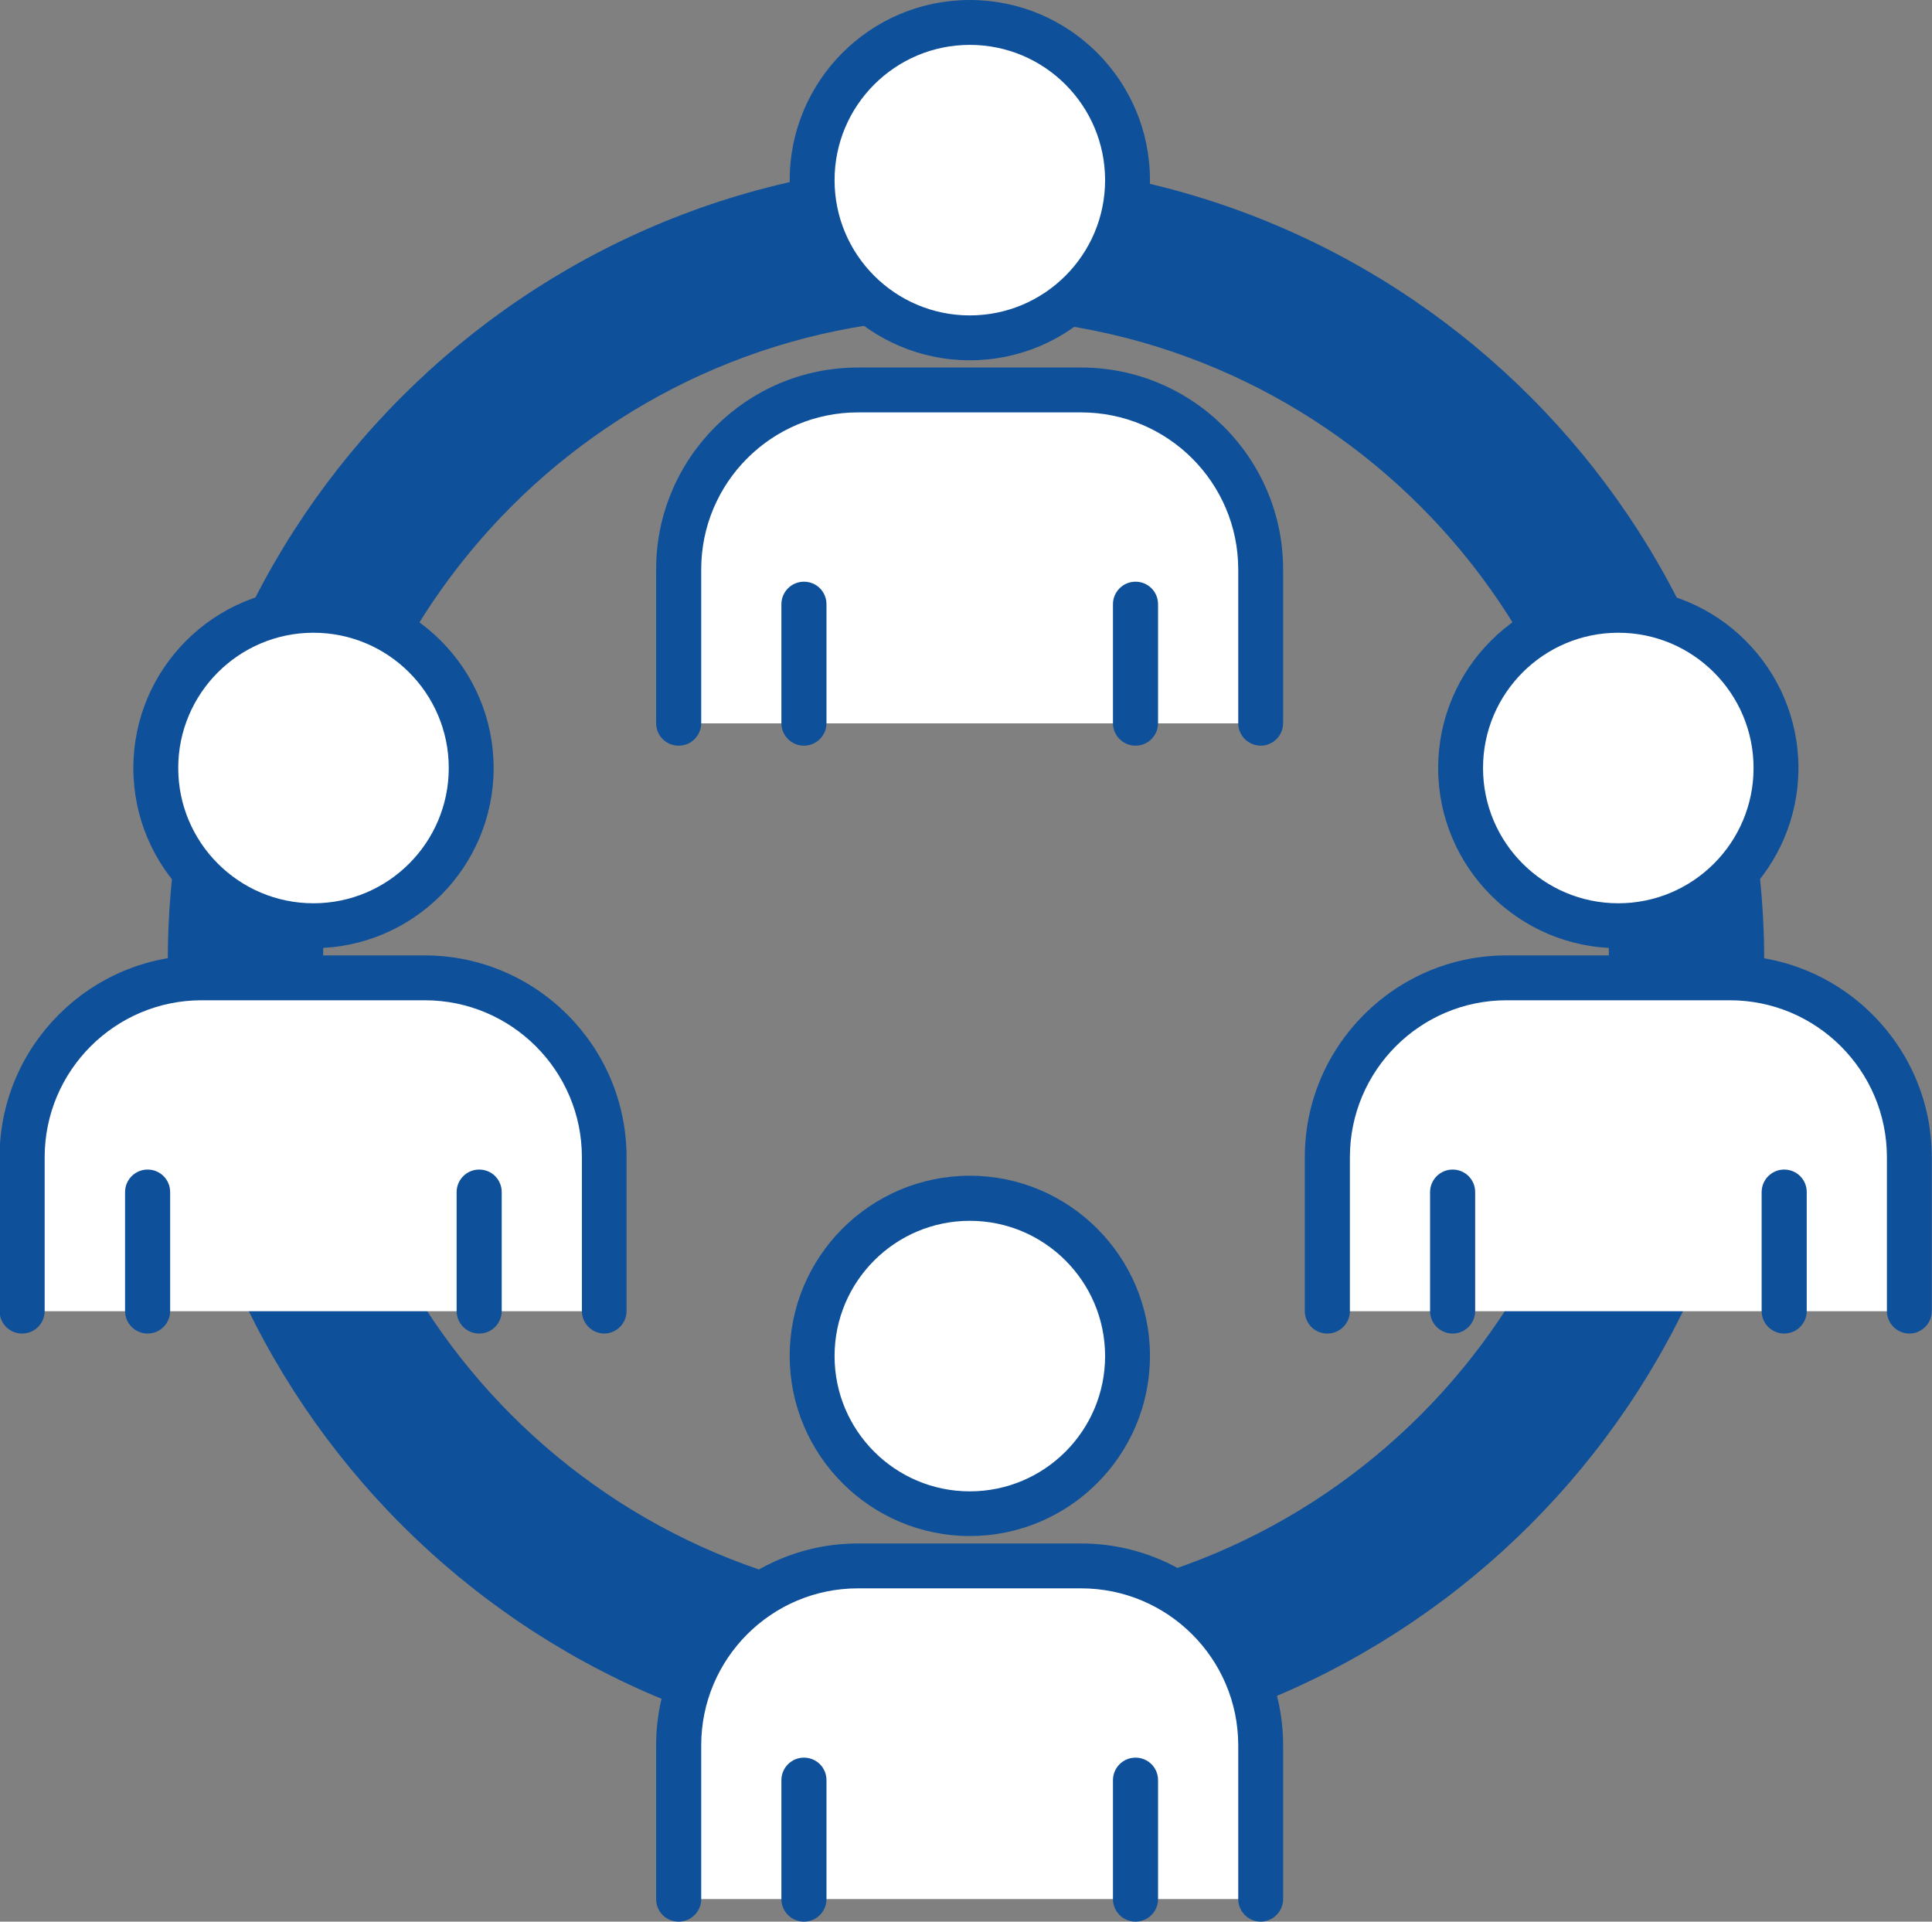
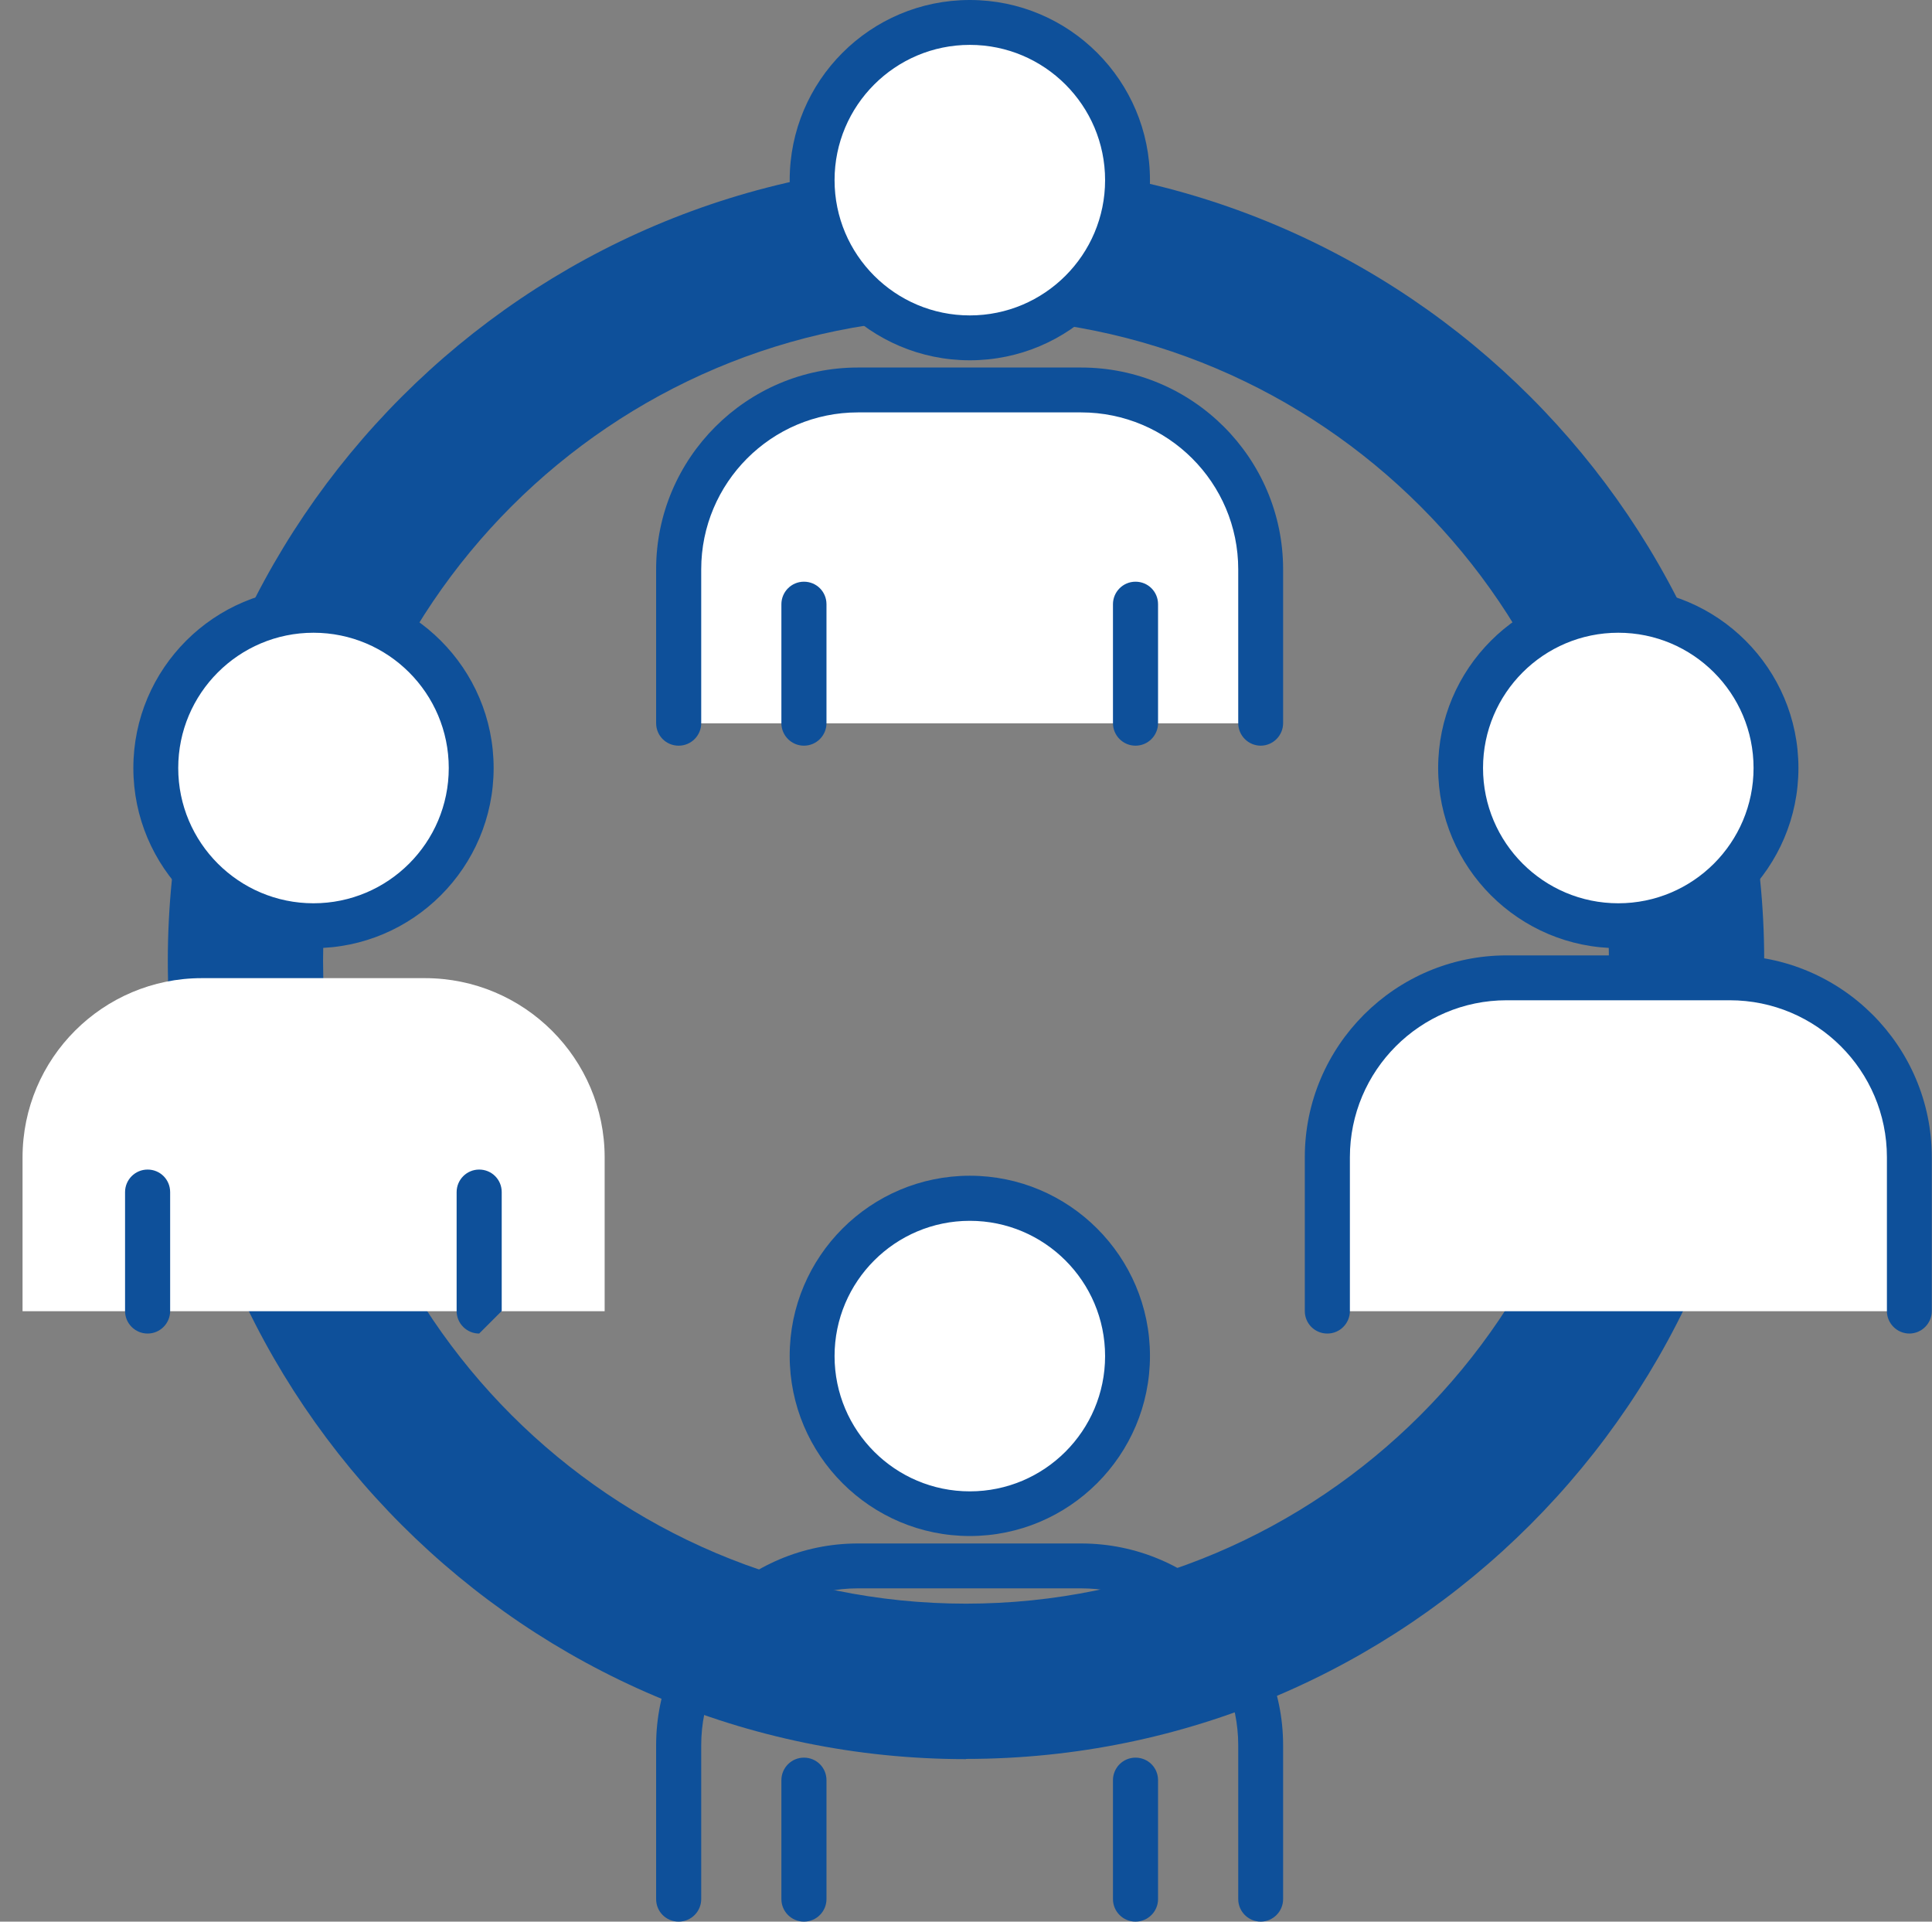
<svg xmlns="http://www.w3.org/2000/svg" id="_レイヤー_2" data-name="レイヤー 2" width="90.84" height="90.35" viewBox="0 0 90.84 90.35">
  <rect x="0" y="0" width="90.84" height="90.35" fill="#808080" stroke="none" />
  <defs>
    <style>
      .cls-1 {
        fill: #fff;
      }

      .cls-2 {
        fill: #0e509a;
      }
    </style>
  </defs>
  <g id="_レイヤー_1-2" data-name="レイヤー 1">
    <g>
      <path class="cls-2" d="M45.42,82.71c-20.7,0-37.53-16.84-37.53-37.53S24.72,7.64,45.42,7.64s37.53,16.84,37.53,37.53-16.84,37.53-37.53,37.53ZM45.42,14.94c-16.67,0-30.23,13.56-30.23,30.23s13.56,30.23,30.23,30.23,30.23-13.56,30.23-30.23-13.56-30.23-30.23-30.23Z" />
      <g>
        <g>
          <g>
            <g>
              <circle class="cls-1" cx="45.6" cy="63.75" r="7.41" />
              <path class="cls-2" d="M45.6,72.22c-4.67,0-8.47-3.8-8.47-8.47s3.8-8.47,8.47-8.47,8.47,3.8,8.47,8.47-3.8,8.47-8.47,8.47ZM45.6,57.4c-3.51,0-6.36,2.85-6.36,6.36s2.85,6.36,6.36,6.36,6.36-2.85,6.36-6.36-2.85-6.36-6.36-6.36Z" />
            </g>
            <g>
-               <path class="cls-1" d="M31.92,89.29v-7.23c0-4.66,3.78-8.43,8.43-8.43h10.49c4.66,0,8.45,3.78,8.45,8.43v7.23" />
              <path class="cls-2" d="M59.28,90.35c-.58,0-1.06-.47-1.06-1.06v-7.23c0-4.07-3.31-7.38-7.39-7.38h-10.49c-4.07,0-7.37,3.31-7.37,7.38v7.23c0,.58-.47,1.06-1.06,1.06s-1.06-.47-1.06-1.06v-7.23c0-5.23,4.26-9.49,9.49-9.49h10.49c5.24,0,9.5,4.26,9.5,9.49v7.23c0,.58-.47,1.06-1.06,1.06Z" />
            </g>
            <g>
              <path class="cls-2" d="M37.8,90.35c-.58,0-1.06-.47-1.06-1.06v-5.59c0-.58.47-1.06,1.06-1.06s1.06.47,1.06,1.06v5.59c0,.58-.47,1.06-1.06,1.06Z" />
              <path class="cls-2" d="M53.39,90.35c-.58,0-1.06-.47-1.06-1.06v-5.59c0-.58.47-1.06,1.06-1.06s1.06.47,1.06,1.06v5.59c0,.58-.47,1.06-1.06,1.06Z" />
            </g>
          </g>
          <g>
            <g>
              <circle class="cls-1" cx="45.6" cy="8.47" r="7.41" />
              <path class="cls-2" d="M45.6,16.94c-4.67,0-8.47-3.8-8.47-8.47S40.92,0,45.6,0s8.47,3.8,8.47,8.47-3.8,8.47-8.47,8.47ZM45.6,2.11c-3.51,0-6.36,2.85-6.36,6.36s2.85,6.36,6.36,6.36,6.36-2.85,6.36-6.36-2.85-6.36-6.36-6.36Z" />
            </g>
            <g>
              <path class="cls-1" d="M31.92,34.01v-7.23c0-4.66,3.78-8.43,8.43-8.43h10.49c4.66,0,8.45,3.78,8.45,8.43v7.23" />
              <path class="cls-2" d="M59.28,35.06c-.58,0-1.06-.47-1.06-1.06v-7.23c0-4.07-3.31-7.38-7.39-7.38h-10.49c-4.07,0-7.37,3.31-7.37,7.38v7.23c0,.58-.47,1.06-1.06,1.06s-1.06-.47-1.06-1.06v-7.23c0-5.23,4.26-9.49,9.49-9.49h10.49c5.24,0,9.5,4.26,9.5,9.49v7.23c0,.58-.47,1.06-1.06,1.06Z" />
            </g>
            <g>
              <path class="cls-2" d="M37.8,35.06c-.58,0-1.06-.47-1.06-1.06v-5.59c0-.58.47-1.06,1.06-1.06s1.06.47,1.06,1.06v5.59c0,.58-.47,1.06-1.06,1.06Z" />
              <path class="cls-2" d="M53.39,35.06c-.58,0-1.06-.47-1.06-1.06v-5.59c0-.58.47-1.06,1.06-1.06s1.06.47,1.06,1.06v5.59c0,.58-.47,1.06-1.06,1.06Z" />
            </g>
          </g>
        </g>
        <g>
          <g>
            <g>
              <circle class="cls-1" cx="76.09" cy="36.11" r="7.41" />
              <path class="cls-2" d="M76.09,44.58c-4.67,0-8.47-3.8-8.47-8.47s3.8-8.47,8.47-8.47,8.47,3.8,8.47,8.47-3.8,8.47-8.47,8.47ZM76.09,29.75c-3.51,0-6.36,2.85-6.36,6.36s2.85,6.36,6.36,6.36,6.36-2.85,6.36-6.36-2.85-6.36-6.36-6.36Z" />
            </g>
            <g>
              <path class="cls-1" d="M62.41,61.65v-7.23c0-4.66,3.78-8.43,8.43-8.43h10.49c4.66,0,8.45,3.78,8.45,8.43v7.23" />
              <path class="cls-2" d="M89.78,62.7c-.58,0-1.06-.47-1.06-1.06v-7.23c0-4.07-3.31-7.38-7.39-7.38h-10.49c-4.07,0-7.37,3.31-7.37,7.38v7.23c0,.58-.47,1.06-1.06,1.06s-1.06-.47-1.06-1.06v-7.23c0-5.23,4.26-9.49,9.49-9.49h10.49c5.24,0,9.5,4.26,9.5,9.49v7.23c0,.58-.47,1.06-1.06,1.06Z" />
            </g>
            <g>
-               <path class="cls-2" d="M68.3,62.7c-.58,0-1.06-.47-1.06-1.06v-5.59c0-.58.47-1.06,1.06-1.06s1.06.47,1.06,1.06v5.59c0,.58-.47,1.06-1.06,1.06Z" />
-               <path class="cls-2" d="M83.89,62.7c-.58,0-1.06-.47-1.06-1.06v-5.59c0-.58.47-1.06,1.06-1.06s1.06.47,1.06,1.06v5.59c0,.58-.47,1.06-1.06,1.06Z" />
-             </g>
+               </g>
          </g>
          <g>
            <g>
              <circle class="cls-1" cx="14.74" cy="36.11" r="7.41" />
              <path class="cls-2" d="M14.74,44.58c-4.67,0-8.47-3.8-8.47-8.47s3.8-8.47,8.47-8.47,8.47,3.8,8.47,8.47-3.8,8.47-8.47,8.47ZM14.74,29.75c-3.51,0-6.36,2.85-6.36,6.36s2.85,6.36,6.36,6.36,6.36-2.85,6.36-6.36-2.85-6.36-6.36-6.36Z" />
            </g>
            <g>
              <path class="cls-1" d="M1.06,61.65v-7.23c0-4.66,3.78-8.43,8.43-8.43h10.49c4.66,0,8.45,3.78,8.45,8.43v7.23" />
-               <path class="cls-2" d="M28.42,62.7c-.58,0-1.06-.47-1.06-1.06v-7.23c0-4.07-3.31-7.38-7.39-7.38h-10.49c-4.07,0-7.38,3.31-7.38,7.38v7.23c0,.58-.47,1.06-1.06,1.06s-1.06-.47-1.06-1.06v-7.23c0-5.23,4.26-9.49,9.49-9.49h10.49c5.24,0,9.5,4.26,9.5,9.49v7.23c0,.58-.47,1.06-1.06,1.06Z" />
            </g>
            <g>
              <path class="cls-2" d="M6.94,62.7c-.58,0-1.06-.47-1.06-1.06v-5.59c0-.58.47-1.06,1.06-1.06s1.06.47,1.06,1.06v5.59c0,.58-.47,1.06-1.06,1.06Z" />
-               <path class="cls-2" d="M22.53,62.7c-.58,0-1.06-.47-1.06-1.06v-5.59c0-.58.47-1.06,1.06-1.06s1.06.47,1.06,1.06v5.59c0,.58-.47,1.06-1.06,1.06Z" />
+               <path class="cls-2" d="M22.53,62.7c-.58,0-1.06-.47-1.06-1.06v-5.59c0-.58.47-1.06,1.06-1.06s1.06.47,1.06,1.06v5.59Z" />
            </g>
          </g>
        </g>
      </g>
    </g>
  </g>
</svg>